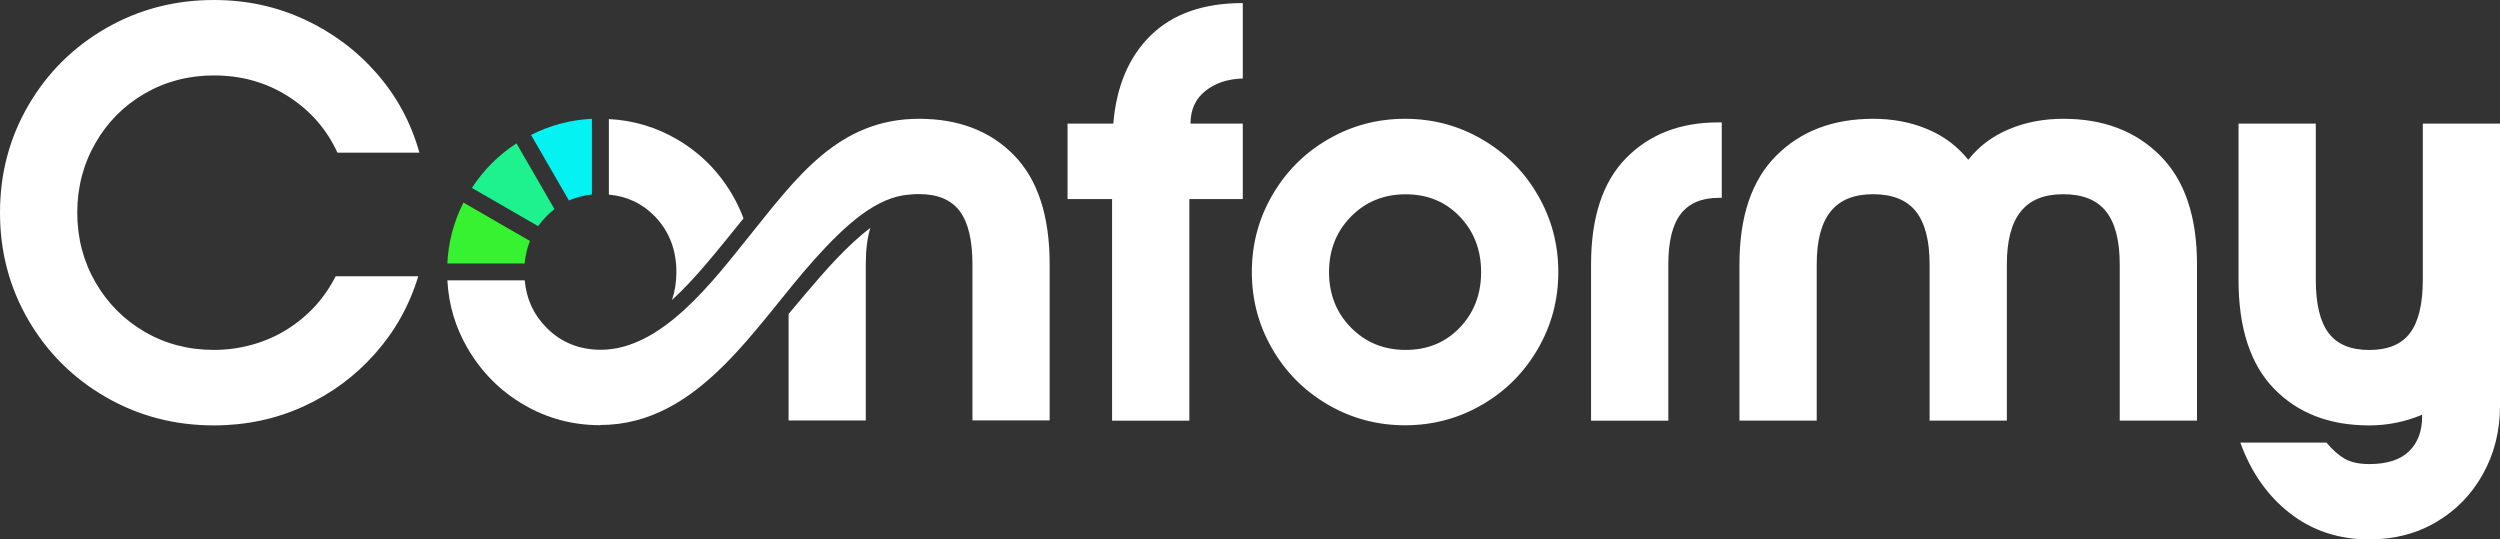
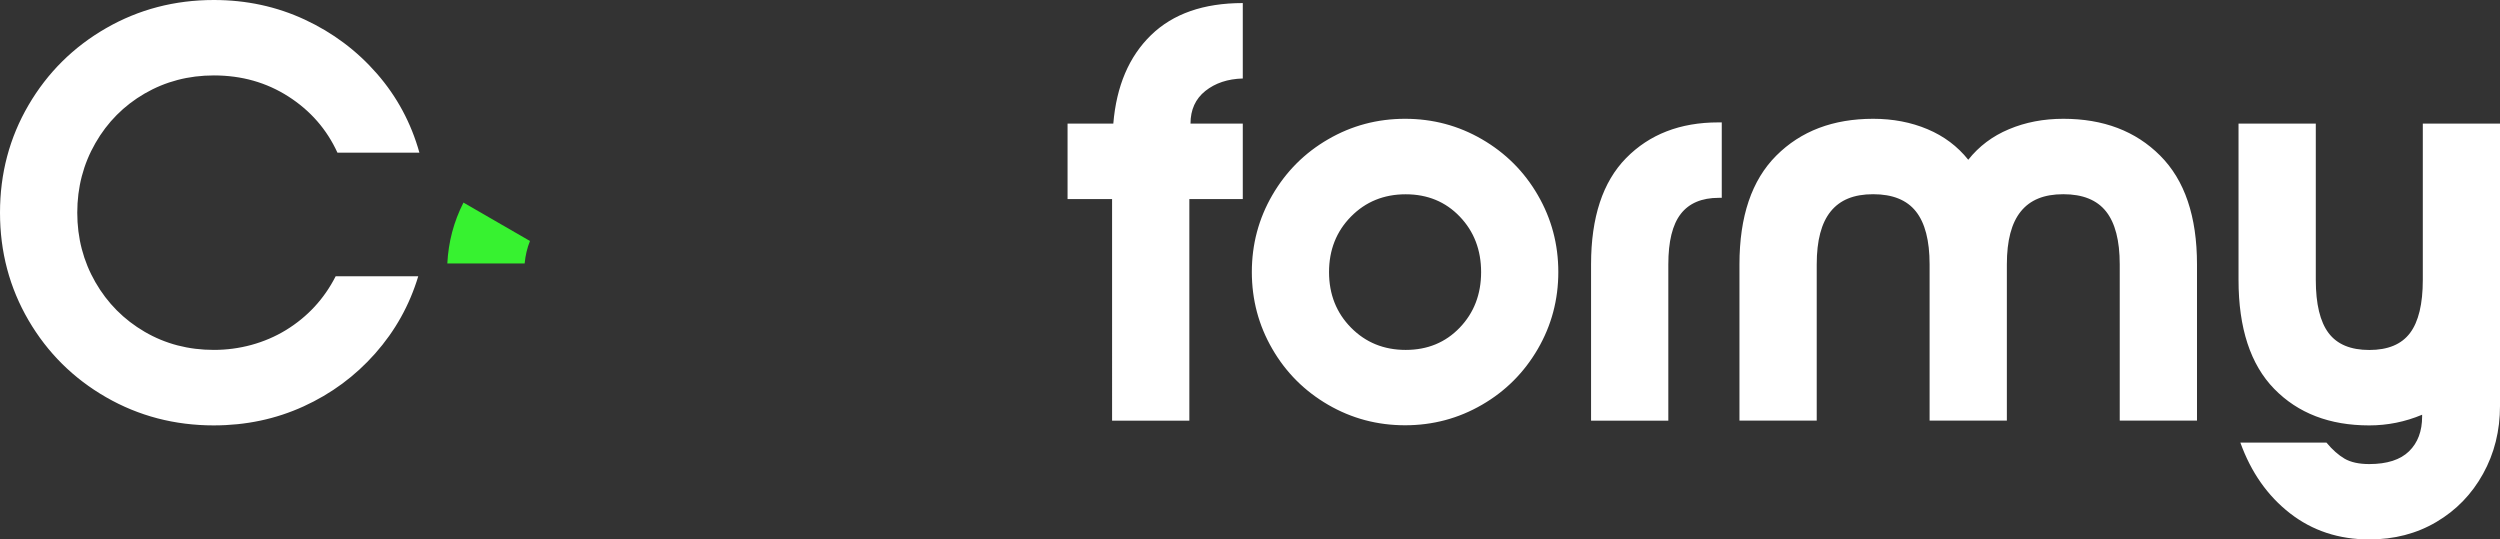
<svg xmlns="http://www.w3.org/2000/svg" id="Ebene_2" viewBox="0 0 367.24 79.24">
  <rect x="0" y="0" width="367.24" height="79.24" fill="#333333" stroke="none" />
  <defs>
    <style>      .cls-1 {        fill: #fff;      }      .cls-1, .cls-2, .cls-3, .cls-4 {        fill-rule: evenodd;      }      .cls-2 {        fill: #37f230;      }      .cls-3 {        fill: #1df28f;      }      .cls-4 {        fill: #05f2f2;      }    </style>
  </defs>
  <g id="Livello_1">
    <g>
-       <path class="cls-1" d="M88.19,62.46c-4.07,0-7.82-1-11.25-3.01-3.43-2-6.16-4.74-8.2-8.2-1.83-3.11-2.84-6.47-3.02-10.07h11.36c.24,2.72,1.3,5.03,3.17,6.93,2.15,2.18,4.83,3.27,8.02,3.27,8.99,0,16.59-10.25,21.74-16.63,6.94-8.59,13.08-17.3,25-17.3,5.81,0,10.47,1.79,13.95,5.36,3.49,3.58,5.23,8.91,5.23,16v22.94h-11.34v-22.94c0-3.55-.63-6.15-1.88-7.81-1.25-1.66-3.24-2.49-5.97-2.49-.47,0-.92.02-1.35.07-4.83.3-9.36,4.35-14.03,9.55-8.71,9.71-16.92,24.3-31.46,24.3h0ZM89.44,17.49v11.1c2.68.24,4.94,1.31,6.78,3.22,2.09,2.18,3.14,4.9,3.14,8.15,0,1.48-.22,2.85-.65,4.11,3.54-3.22,6.96-7.62,10.51-11.99-.44-1.17-.97-2.3-1.61-3.41-2.01-3.46-4.72-6.19-8.15-8.2-3.08-1.8-6.41-2.79-10-2.98h0ZM115.84,46.13v15.63h11.34v-22.94c0-2.12.22-3.9.67-5.34-.9.67-1.74,1.4-2.48,2.08-3.42,3.16-6.5,6.97-9.53,10.56Z" />
-       <path class="cls-3" d="M69.32,27.61c1.72-2.65,3.9-4.83,6.55-6.55l5.58,9.66c-.41.32-.81.67-1.19,1.06-.45.46-.85.94-1.21,1.44l-9.72-5.61Z" />
      <path class="cls-2" d="M65.71,38.7c.16-3.17.95-6.15,2.37-8.94l9.77,5.64c-.41,1.02-.67,2.12-.78,3.3h-11.37Z" />
-       <path class="cls-4" d="M86.95,28.57c-1.21.12-2.34.42-3.38.88l-5.56-9.63c2.79-1.42,5.77-2.21,8.94-2.37v11.12Z" />
      <path class="cls-1" d="M348.04,79.24c-4.48,0-8.36-1.28-11.65-3.84-3.29-2.56-5.72-6.02-7.29-10.38h12.65c.87,1.05,1.76,1.83,2.66,2.36.9.52,2.11.79,3.62.79,2.62,0,4.57-.63,5.85-1.88,1.28-1.25,1.92-2.95,1.92-5.11v-.26c-2.5,1.05-5.09,1.57-7.77,1.57-5.82,0-10.47-1.79-13.96-5.37-3.49-3.58-5.24-8.92-5.24-16.01v-22.95h11.35v22.95c0,3.55.63,6.15,1.88,7.81,1.25,1.66,3.24,2.49,5.98,2.49s4.73-.83,5.98-2.49c1.25-1.66,1.88-4.26,1.88-7.81v-22.95h11.34v41.45c0,3.67-.83,7-2.49,9.99-1.66,3-3.94,5.35-6.85,7.07-2.91,1.72-6.2,2.57-9.86,2.57h0ZM31.42,62.49c-5.76,0-11.04-1.38-15.84-4.14-4.8-2.76-8.6-6.53-11.39-11.3C1.4,42.27,0,37,0,31.24s1.4-11.03,4.19-15.8c2.79-4.77,6.59-8.54,11.39-11.3C20.38,1.38,25.66,0,31.42,0c4.77,0,9.22.96,13.35,2.88,4.13,1.92,7.66,4.57,10.6,7.94,2.94,3.37,5.02,7.24,6.24,11.61h-12.04c-1.57-3.43-3.97-6.18-7.2-8.25-3.23-2.07-6.88-3.1-10.95-3.1-3.72,0-7.11.89-10.17,2.66-3.05,1.77-5.47,4.2-7.24,7.29-1.77,3.08-2.66,6.49-2.66,10.21s.89,7.13,2.66,10.21c1.77,3.08,4.19,5.51,7.24,7.29,3.05,1.78,6.44,2.66,10.17,2.66s7.43-.98,10.6-2.92c3.17-1.95,5.6-4.58,7.29-7.9h12.13c-1.28,4.25-3.39,8.03-6.33,11.35-2.94,3.32-6.44,5.91-10.52,7.77-4.07,1.86-8.47,2.79-13.18,2.79h0ZM163.37,29.24h-6.55v-11.08h6.72c.46-5.53,2.31-9.86,5.54-13,3.23-3.14,7.72-4.71,13.48-4.71v11.08c-2.21.06-4.04.67-5.5,1.83-1.45,1.16-2.18,2.76-2.18,4.8h7.68v11.08h-7.85v32.55h-11.35V29.24h0ZM206.4,17.45c4.07,0,7.84,1,11.3,3.01,3.46,2.01,6.2,4.74,8.2,8.2,2.01,3.46,3.01,7.23,3.01,11.3s-1,7.84-3.01,11.3c-2.01,3.46-4.74,6.2-8.2,8.2-3.46,2.01-7.23,3.01-11.3,3.01s-7.84-1-11.3-3.01c-3.46-2.01-6.2-4.74-8.2-8.2-2.01-3.46-3.01-7.23-3.01-11.3s1-7.84,3.01-11.3c2.01-3.46,4.74-6.2,8.2-8.2,3.46-2.01,7.23-3.01,11.3-3.01h0ZM206.49,28.54c-3.2,0-5.88,1.09-8.03,3.27-2.15,2.18-3.23,4.9-3.23,8.16s1.08,5.98,3.23,8.16c2.15,2.18,4.83,3.27,8.03,3.27s5.85-1.09,7.94-3.27c2.09-2.18,3.14-4.9,3.14-8.16s-1.05-5.98-3.14-8.16c-2.09-2.18-4.74-3.27-7.94-3.27h0ZM233.72,38.84c0-6.92,1.72-12.13,5.15-15.62,3.43-3.49,7.94-5.24,13.53-5.24h.52v11.08h-.44c-2.5,0-4.36.79-5.58,2.36-1.22,1.57-1.83,4.04-1.83,7.42v22.95h-11.35v-22.95h0ZM303.1,17.45c5.88,0,10.62,1.8,14.22,5.41,3.61,3.61,5.41,8.93,5.41,15.97v22.95h-11.35v-22.95c0-3.49-.67-6.08-2.01-7.77-1.34-1.69-3.43-2.53-6.28-2.53s-4.87.84-6.24,2.53c-1.37,1.69-2.05,4.28-2.05,7.77v22.95h-11.35v-22.95c0-3.49-.67-6.08-2.01-7.77-1.34-1.69-3.43-2.53-6.28-2.53s-4.87.84-6.24,2.53c-1.37,1.69-2.05,4.28-2.05,7.77v22.95h-11.35v-22.95c0-7.04,1.8-12.36,5.41-15.97,3.61-3.61,8.35-5.41,14.23-5.41,2.91,0,5.57.51,7.99,1.53,2.42,1.02,4.41,2.52,5.98,4.49,1.57-1.98,3.56-3.48,5.98-4.49,2.42-1.02,5.08-1.53,7.99-1.53Z" />
    </g>
  </g>
</svg>